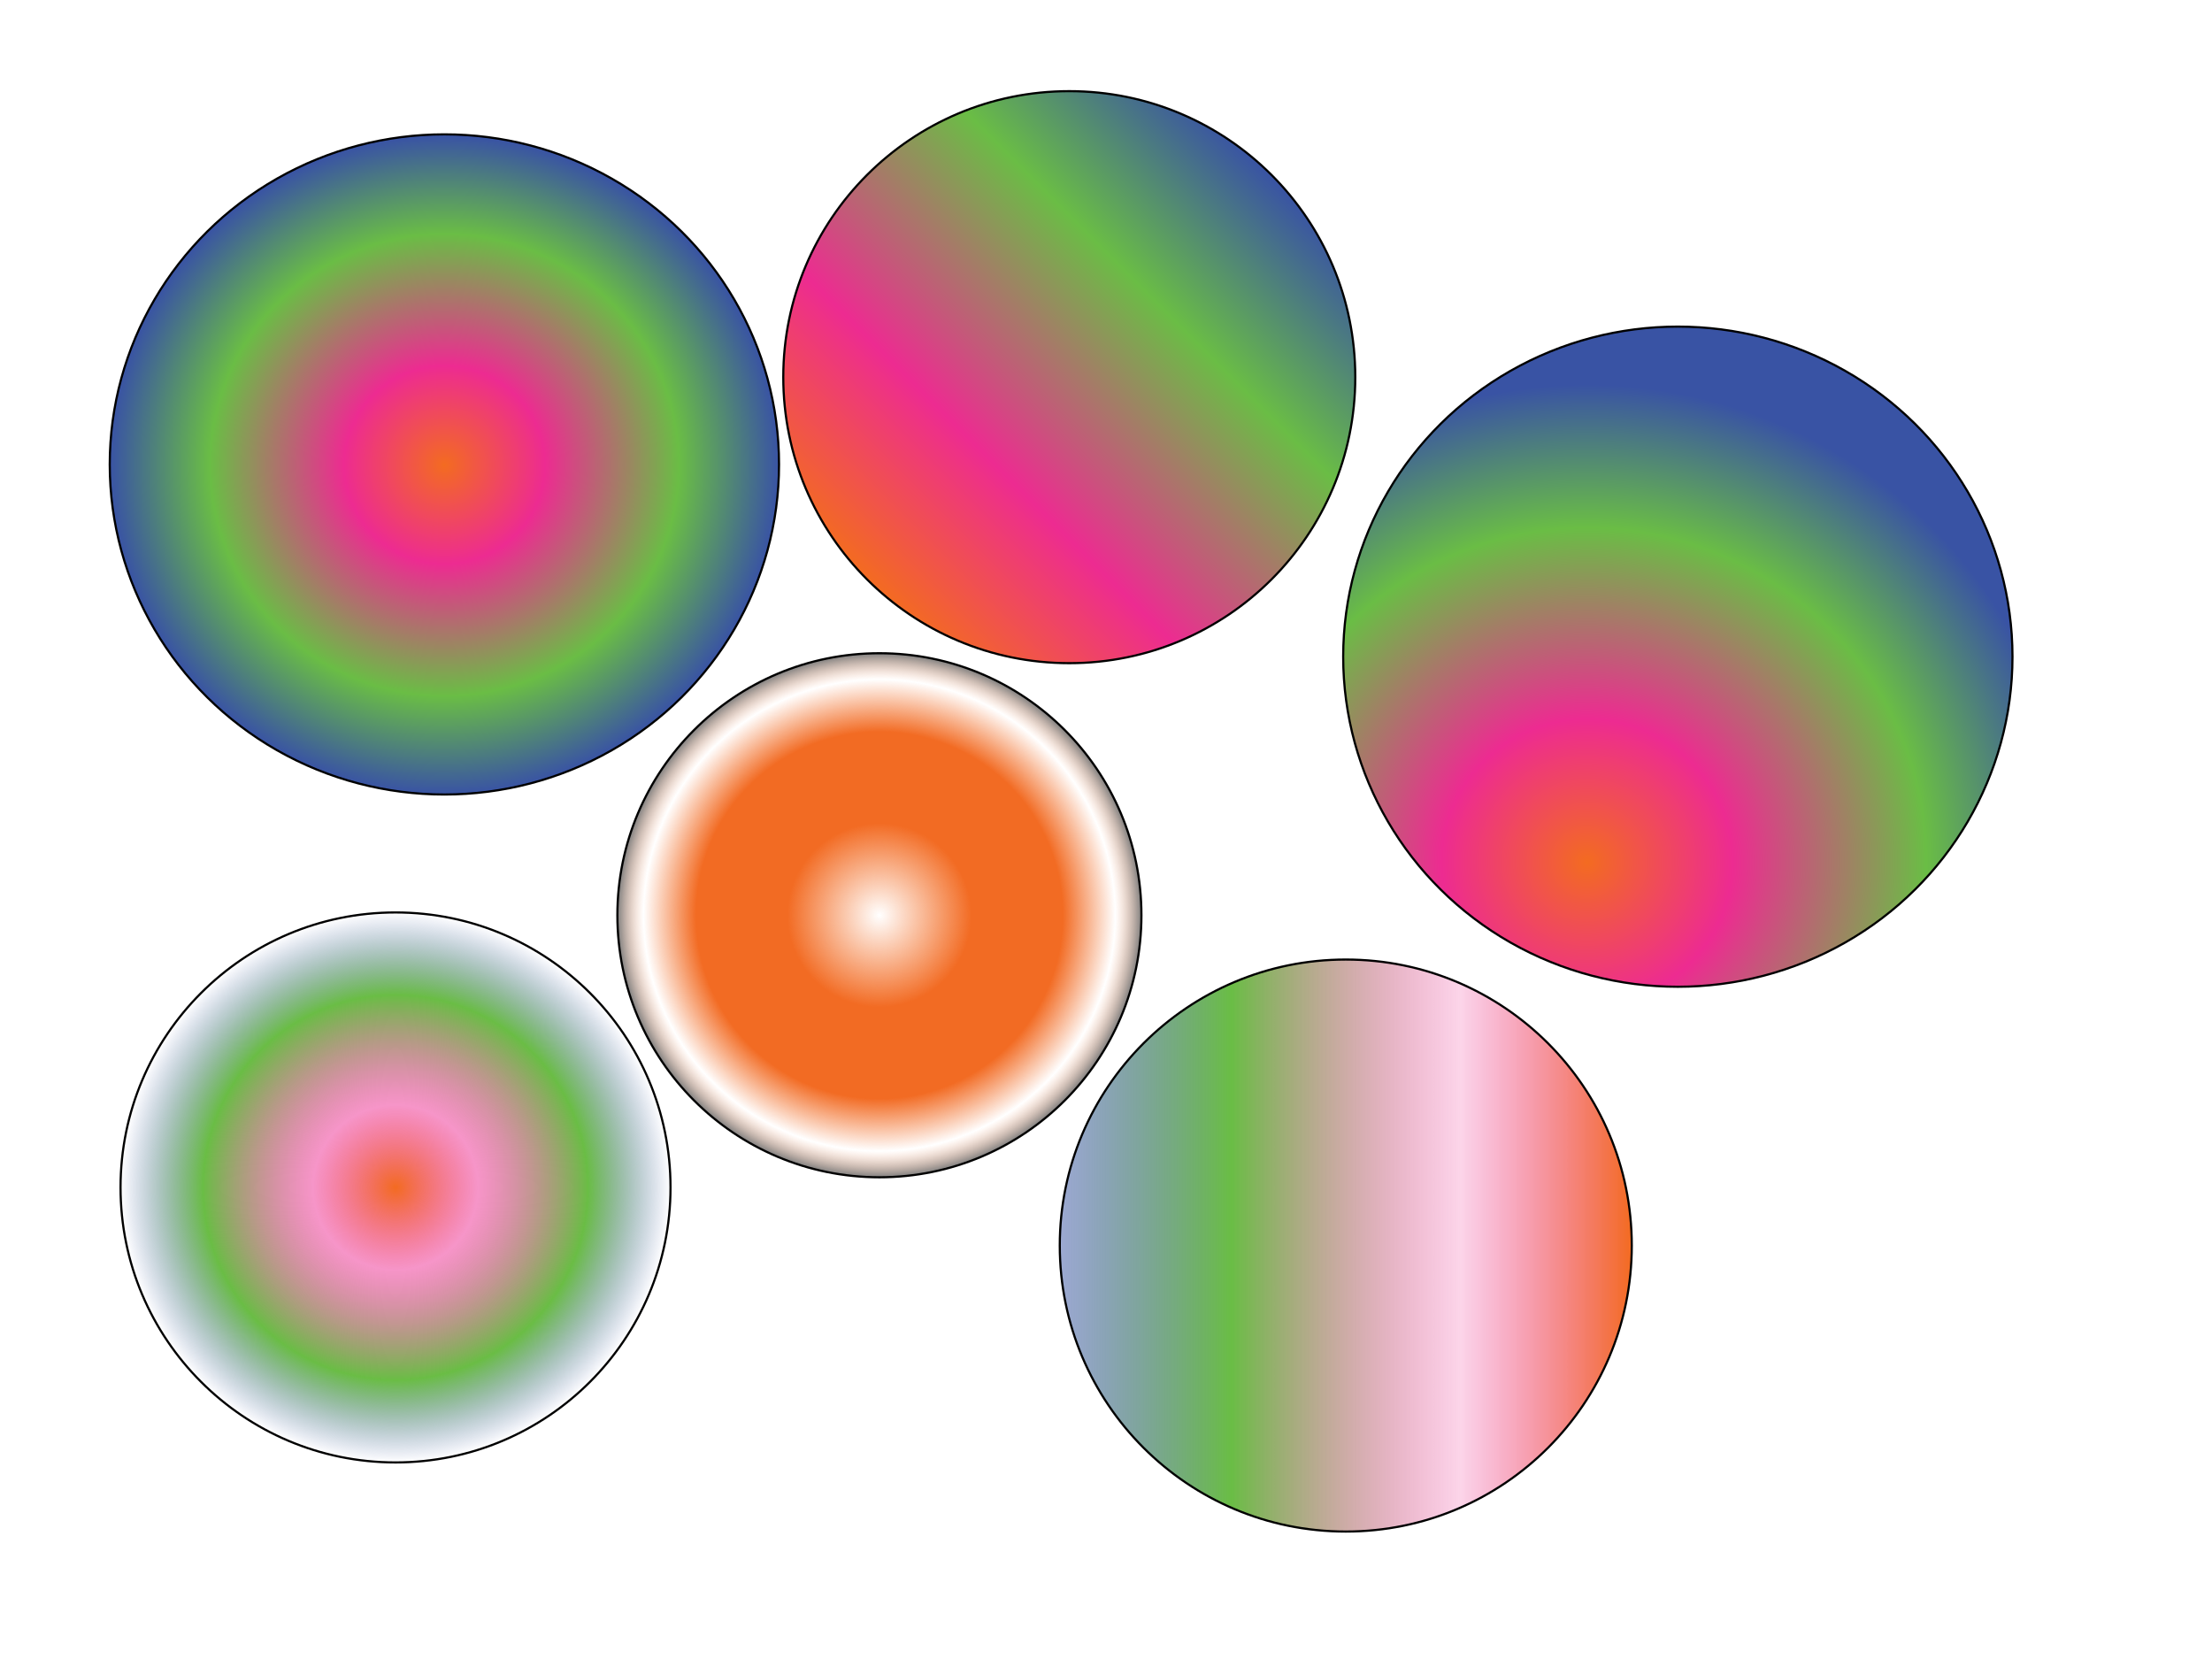
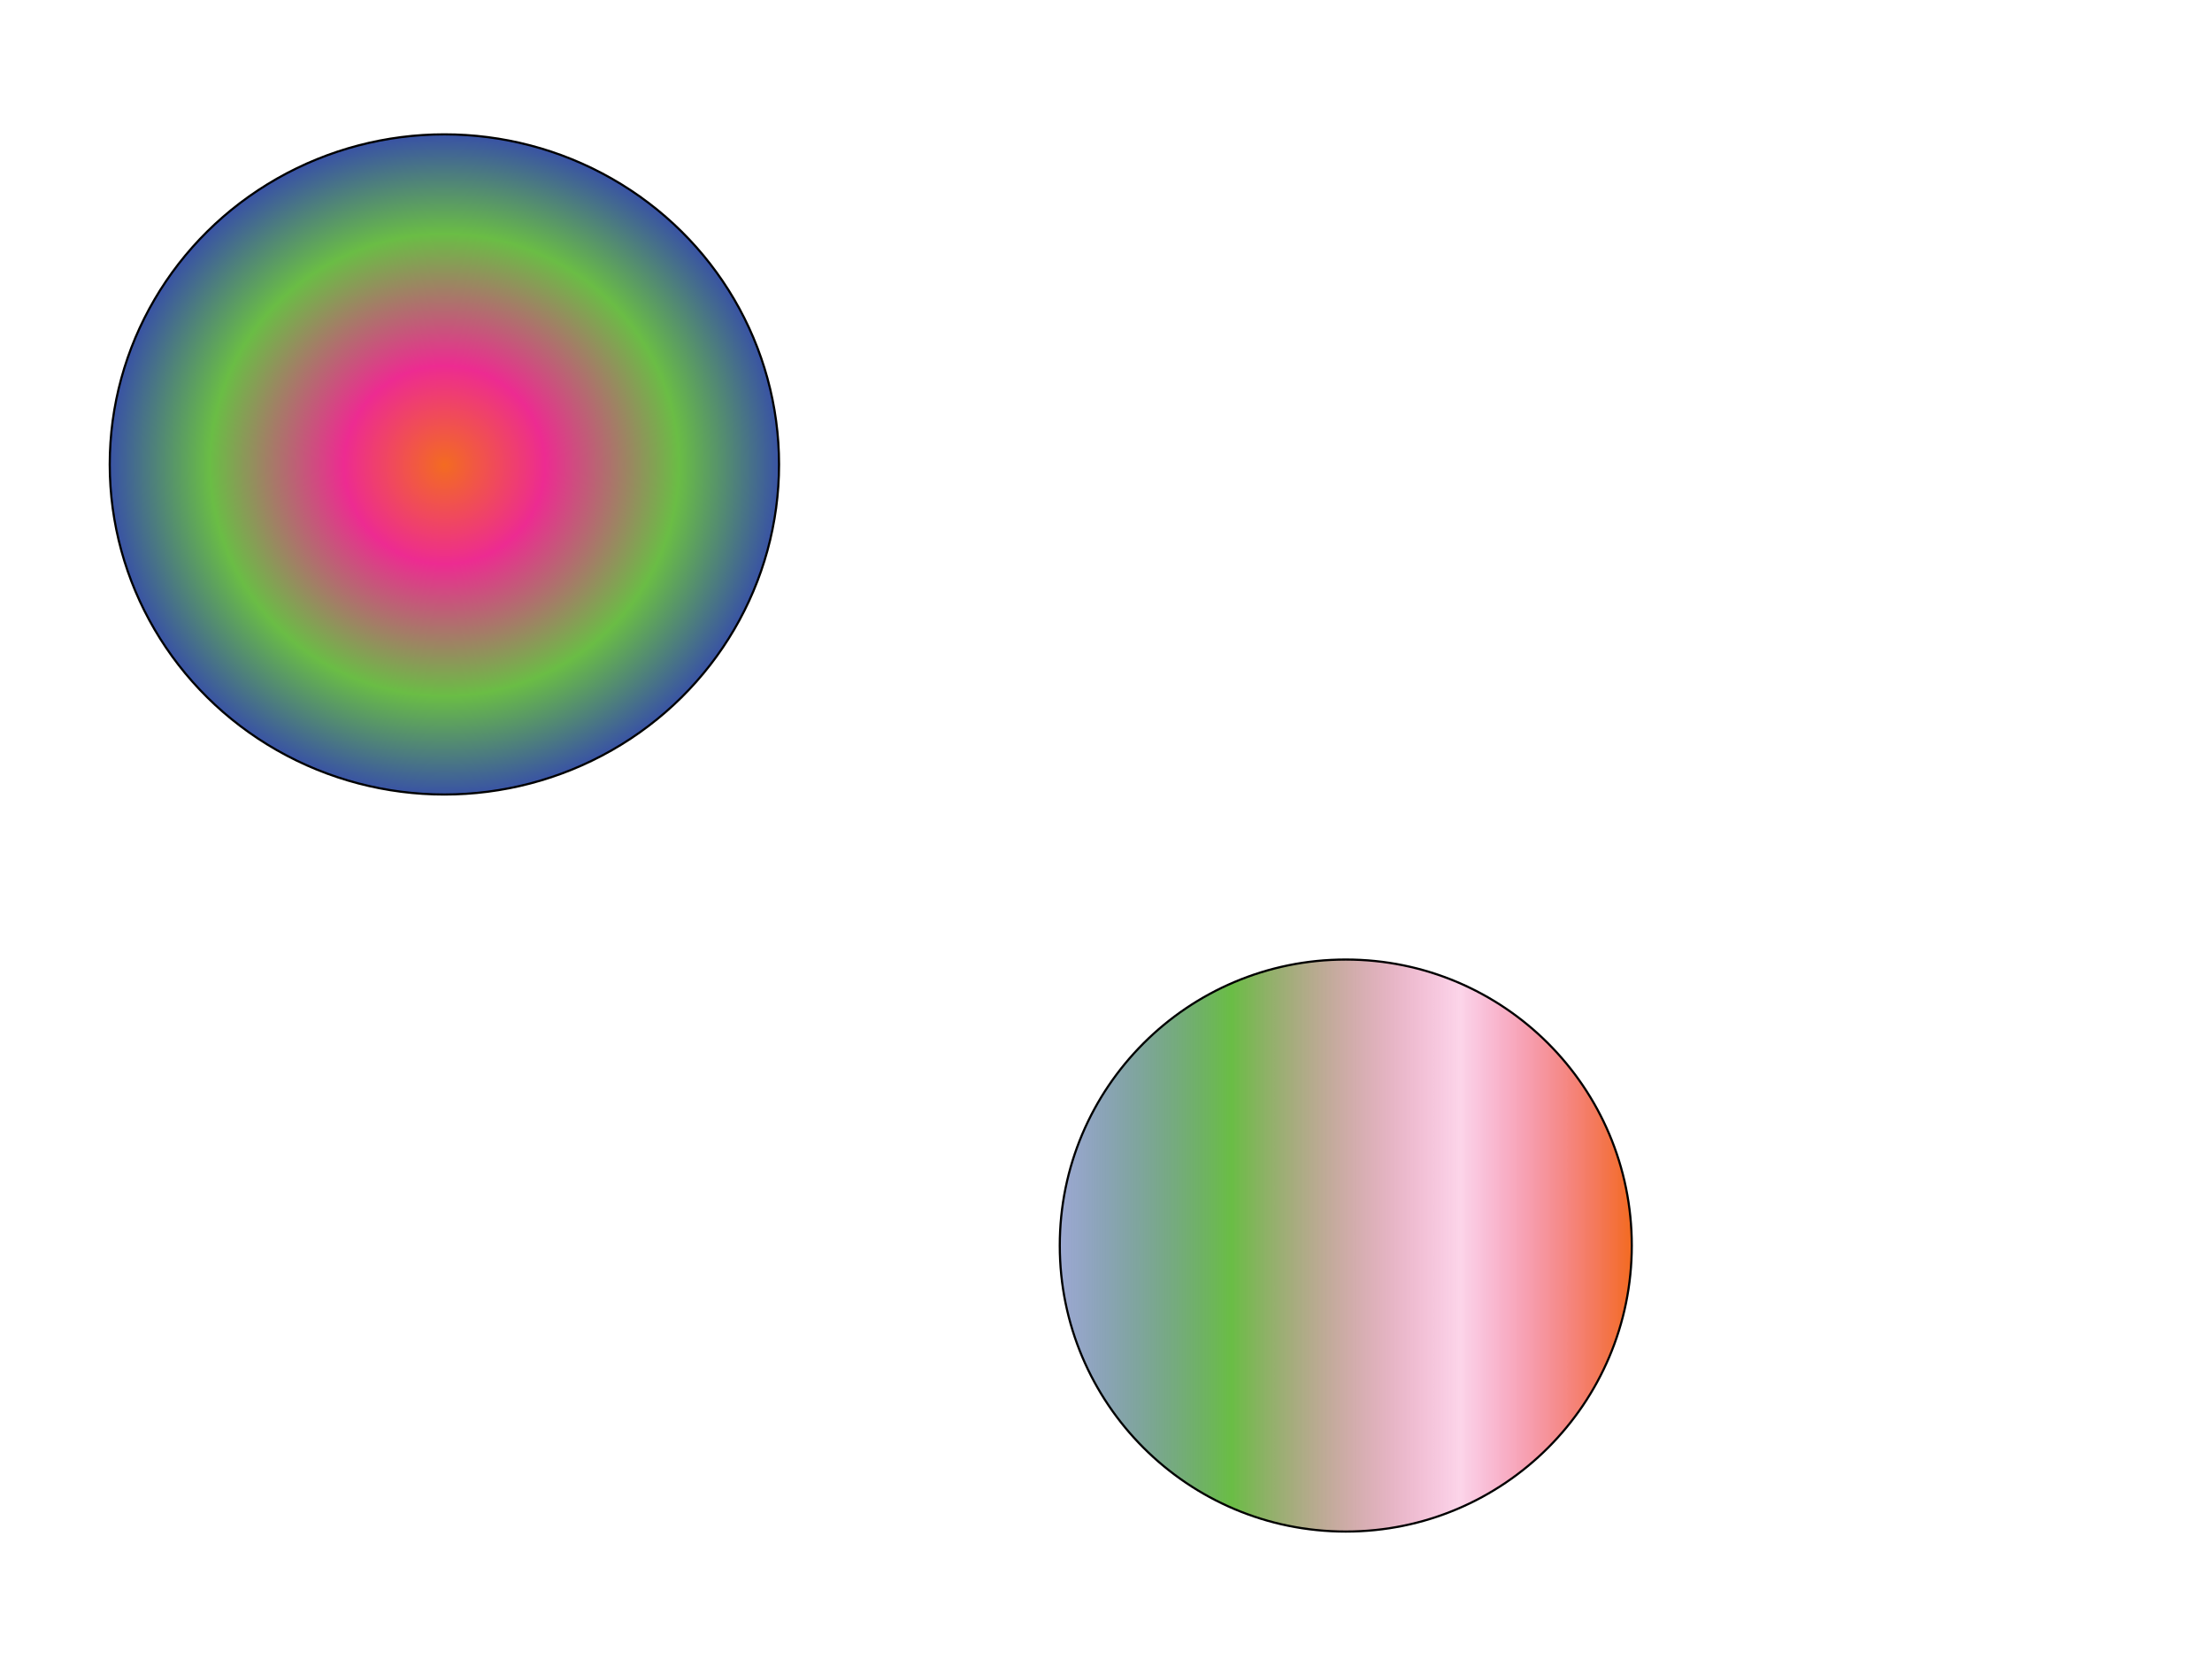
<svg xmlns="http://www.w3.org/2000/svg" version="1.1" id="Layer_1" x="0px" y="0px" width="1024px" height="768px" viewBox="0 0 1024 768" enable-background="new 0 0 1024 768" xml:space="preserve">
  <radialGradient id="SVGID_1_" cx="136.252" cy="613.486" r="173.563" gradientTransform="matrix(0.893 0 0 -0.88 84.103 755.095)" gradientUnits="userSpaceOnUse">
    <stop offset="0" style="stop-color:#F36B21" />
    <stop offset="0.3" style="stop-color:#ED2B91" />
    <stop offset="0.7" style="stop-color:#6ABD45" />
    <stop offset="1" style="stop-color:#3953A4" />
  </radialGradient>
  <ellipse fill="url(#SVGID_1_)" stroke="#000000" stroke-miterlimit="10" cx="205.719" cy="215" rx="154.919" ry="152.8" />
  <radialGradient id="SVGID_2_" cx="728.5" cy="404.5" r="251.285" gradientTransform="matrix(0.893 0 0 -0.88 84.103 755.095)" gradientUnits="userSpaceOnUse">
    <stop offset="0" style="stop-color:#F36B21" />
    <stop offset="0.3" style="stop-color:#ED2B91" />
    <stop offset="0.7" style="stop-color:#6ABD45" />
    <stop offset="1" style="stop-color:#3953A4" />
  </radialGradient>
-   <ellipse fill="url(#SVGID_2_)" stroke="#000000" stroke-miterlimit="10" cx="776.719" cy="304" rx="154.919" ry="152.8" />
  <radialGradient id="SVGID_3_" cx="92.101" cy="305.799" r="127.3" gradientTransform="matrix(1 0 0 -1 91 855.5)" gradientUnits="userSpaceOnUse">
    <stop offset="0" style="stop-color:#F36B21" />
    <stop offset="0.3" style="stop-color:#ED2B91;stop-opacity:0.5" />
    <stop offset="0.7" style="stop-color:#6ABD45" />
    <stop offset="1" style="stop-color:#3953A4;stop-opacity:0" />
  </radialGradient>
-   <circle fill="url(#SVGID_3_)" stroke="#000000" stroke-miterlimit="10" cx="183.101" cy="549.701" r="127.3" />
  <radialGradient id="SVGID_4_" cx="316.101" cy="431.8" r="121.3" gradientTransform="matrix(1 0 0 -1 91 855.5)" gradientUnits="userSpaceOnUse">
    <stop offset="0" style="stop-color:#F36B21;stop-opacity:0" />
    <stop offset="0.351" style="stop-color:#F26B23" />
    <stop offset="0.7" style="stop-color:#F26B23" />
    <stop offset="0.9" style="stop-color:#F26B23;stop-opacity:0" />
    <stop offset="1" style="stop-color:#000000;stop-opacity:0.5" />
  </radialGradient>
-   <circle fill="url(#SVGID_4_)" stroke="#000000" stroke-miterlimit="10" cx="407.101" cy="423.7" r="121.3" />
  <linearGradient id="SVGID_5_" gradientUnits="userSpaceOnUse" x1="310.379" y1="587.279" x2="497.621" y2="774.522" gradientTransform="matrix(1 0 0 -1 91 855.5)">
    <stop offset="0" style="stop-color:#F36B21" />
    <stop offset="0.3" style="stop-color:#ED2B91" />
    <stop offset="0.7" style="stop-color:#6ABD45" />
    <stop offset="1" style="stop-color:#3953A4" />
  </linearGradient>
-   <circle fill="url(#SVGID_5_)" stroke="#000000" stroke-miterlimit="10" cx="495" cy="174.6" r="132.4" />
  <linearGradient id="SVGID_6_" gradientUnits="userSpaceOnUse" x1="664.399" y1="278.901" x2="399.599" y2="278.901" gradientTransform="matrix(1 0 0 -1 91 855.5)">
    <stop offset="0" style="stop-color:#F36B21" />
    <stop offset="0.3" style="stop-color:#ED2B91;stop-opacity:0.2" />
    <stop offset="0.7" style="stop-color:#6ABD45" />
    <stop offset="1" style="stop-color:#3953A4;stop-opacity:0.5" />
  </linearGradient>
  <circle fill="url(#SVGID_6_)" stroke="#000000" stroke-miterlimit="10" cx="623" cy="576.6" r="132.4" />
</svg>